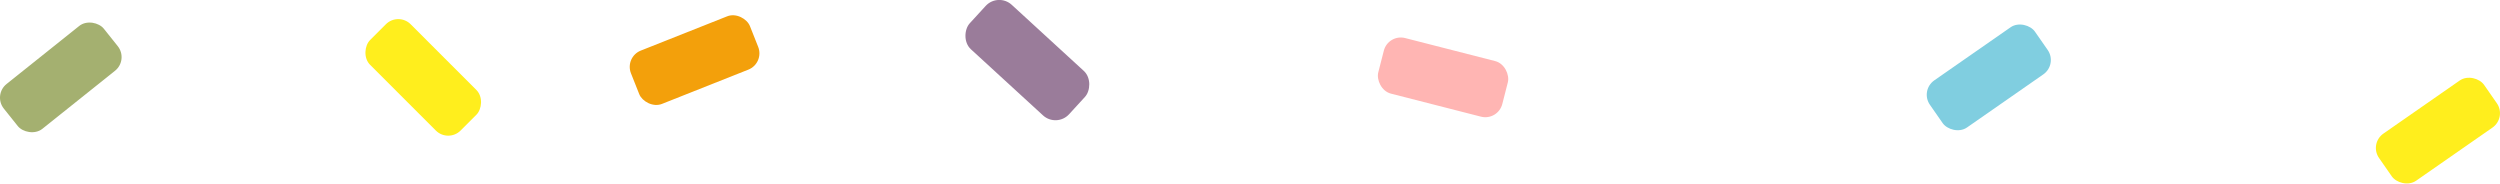
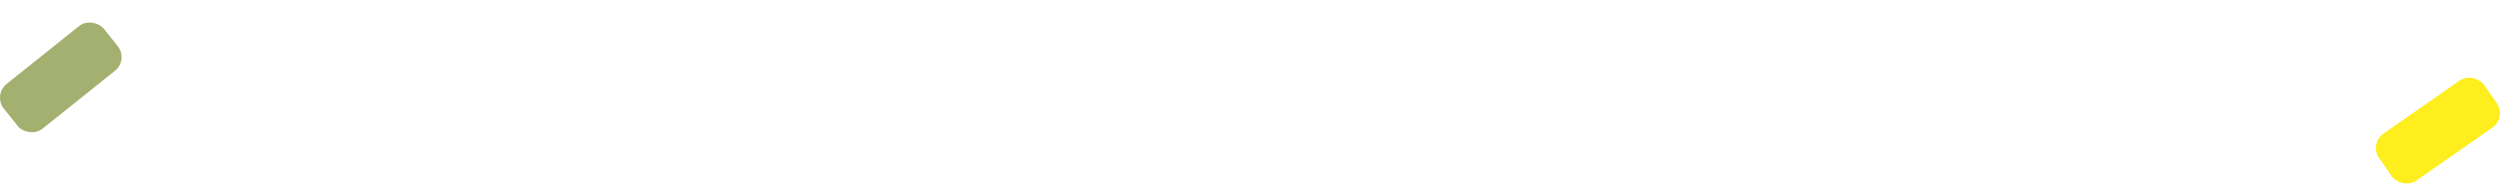
<svg xmlns="http://www.w3.org/2000/svg" id="Layer_2" data-name="Layer 2" viewBox="0 0 1456.59 107.12">
  <defs>
    <style>
      .cls-1 {
        fill: #a4b070;
      }

      .cls-1, .cls-2, .cls-3, .cls-4, .cls-5, .cls-6 {
        stroke-width: 0px;
      }

      .cls-2 {
        fill: #9a7c9a;
      }

      .cls-3 {
        fill: #ffee1d;
      }

      .cls-4 {
        fill: #f3a00b;
      }

      .cls-5 {
        fill: #ffb5b3;
      }

      .cls-6 {
        fill: #80cee0;
      }
    </style>
  </defs>
  <g id="Layer_3" data-name="Layer 3">
    <g>
-       <rect class="cls-2" x="559.31" y="17.46" width="78.47" height="35.17" rx="10.74" ry="10.74" transform="translate(181.11 -395.34) rotate(42.52)" />
-       <rect class="cls-5" x="803.48" y="28.38" width="74.57" height="33.42" rx="10.2" ry="10.2" transform="translate(37.42 -206.99) rotate(14.35)" />
-       <rect class="cls-6" x="1121.48" y="28.38" width="74.57" height="33.42" rx="10.2" ry="10.2" transform="translate(2135.67 -579.73) rotate(145.17)" />
      <rect class="cls-3" x="1383.16" y="59.39" width="74.57" height="33.42" rx="10.2" ry="10.2" transform="translate(2629.86 -672.72) rotate(145.17)" />
      <rect class="cls-1" x="-1.86" y="28.38" width="74.57" height="33.42" rx="10.2" ry="10.2" transform="translate(-20.4 31.97) rotate(-38.62)" />
-       <rect class="cls-4" x="367.41" y="18.34" width="74.57" height="33.42" rx="10.2" ry="10.2" transform="translate(15.59 151.68) rotate(-21.64)" />
-       <rect class="cls-3" x="209.31" y="28.38" width="74.57" height="33.42" rx="10.2" ry="10.2" transform="translate(104.11 -161.16) rotate(45)" />
    </g>
  </g>
</svg>